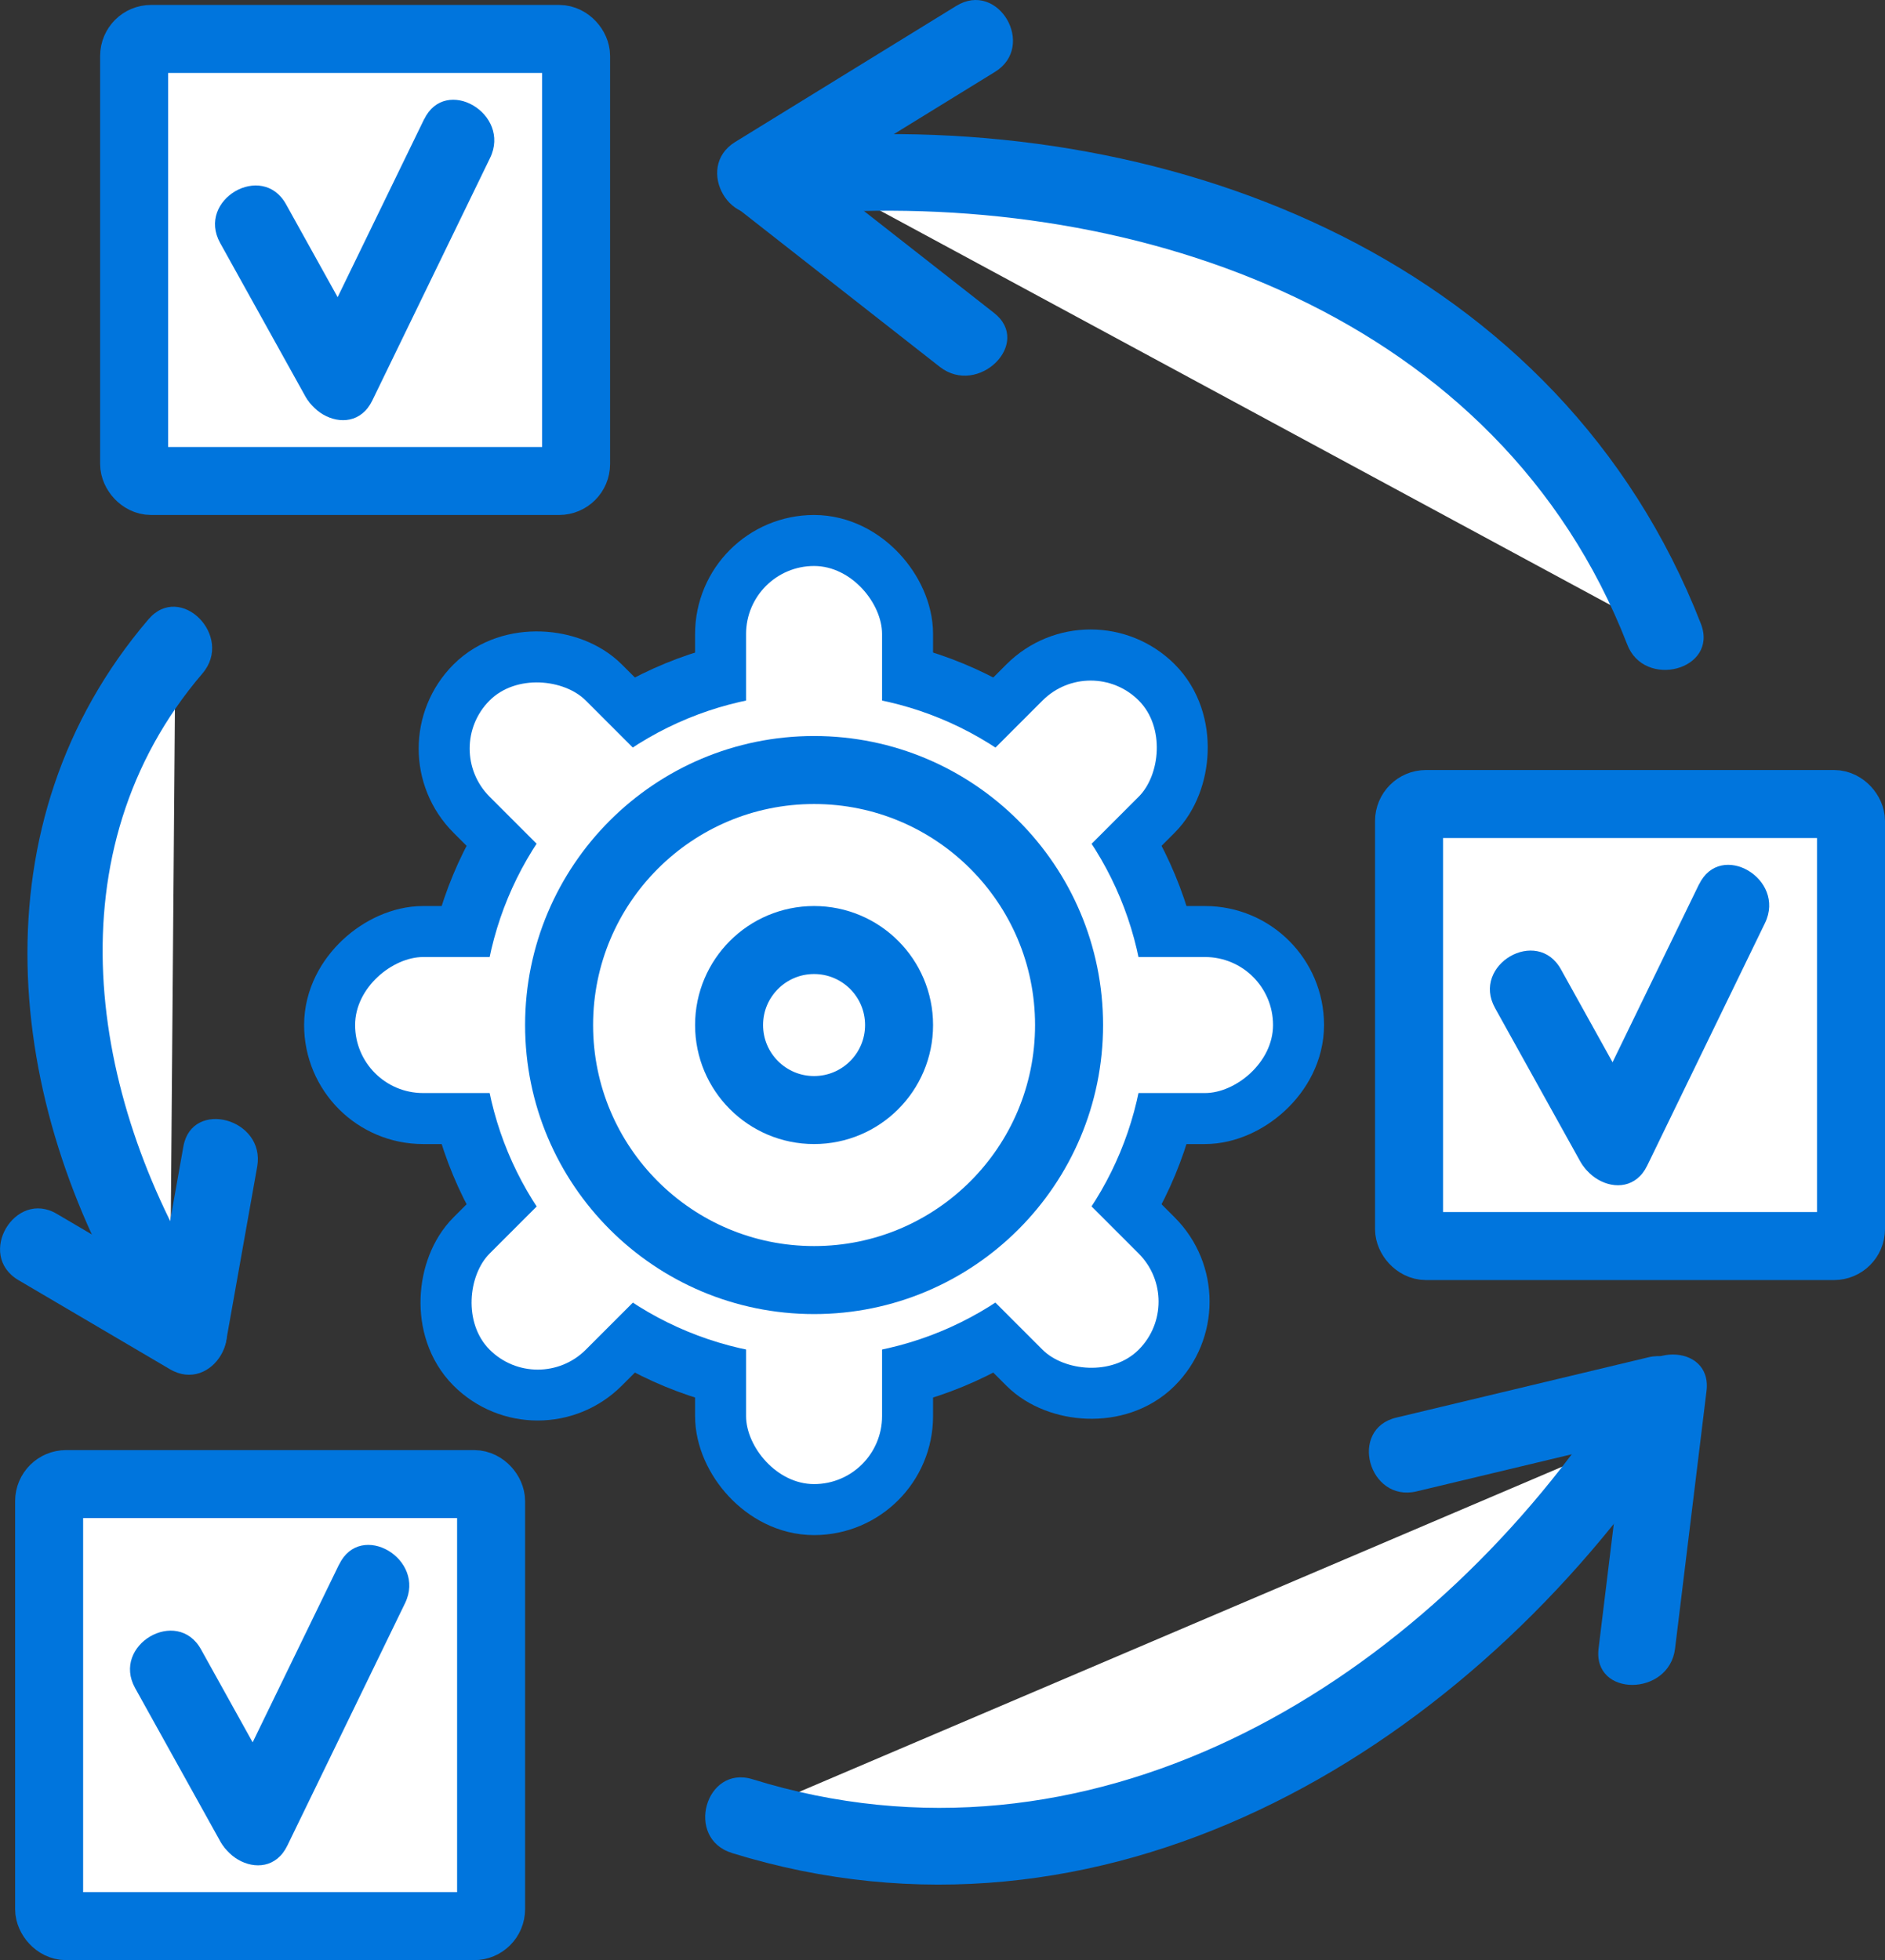
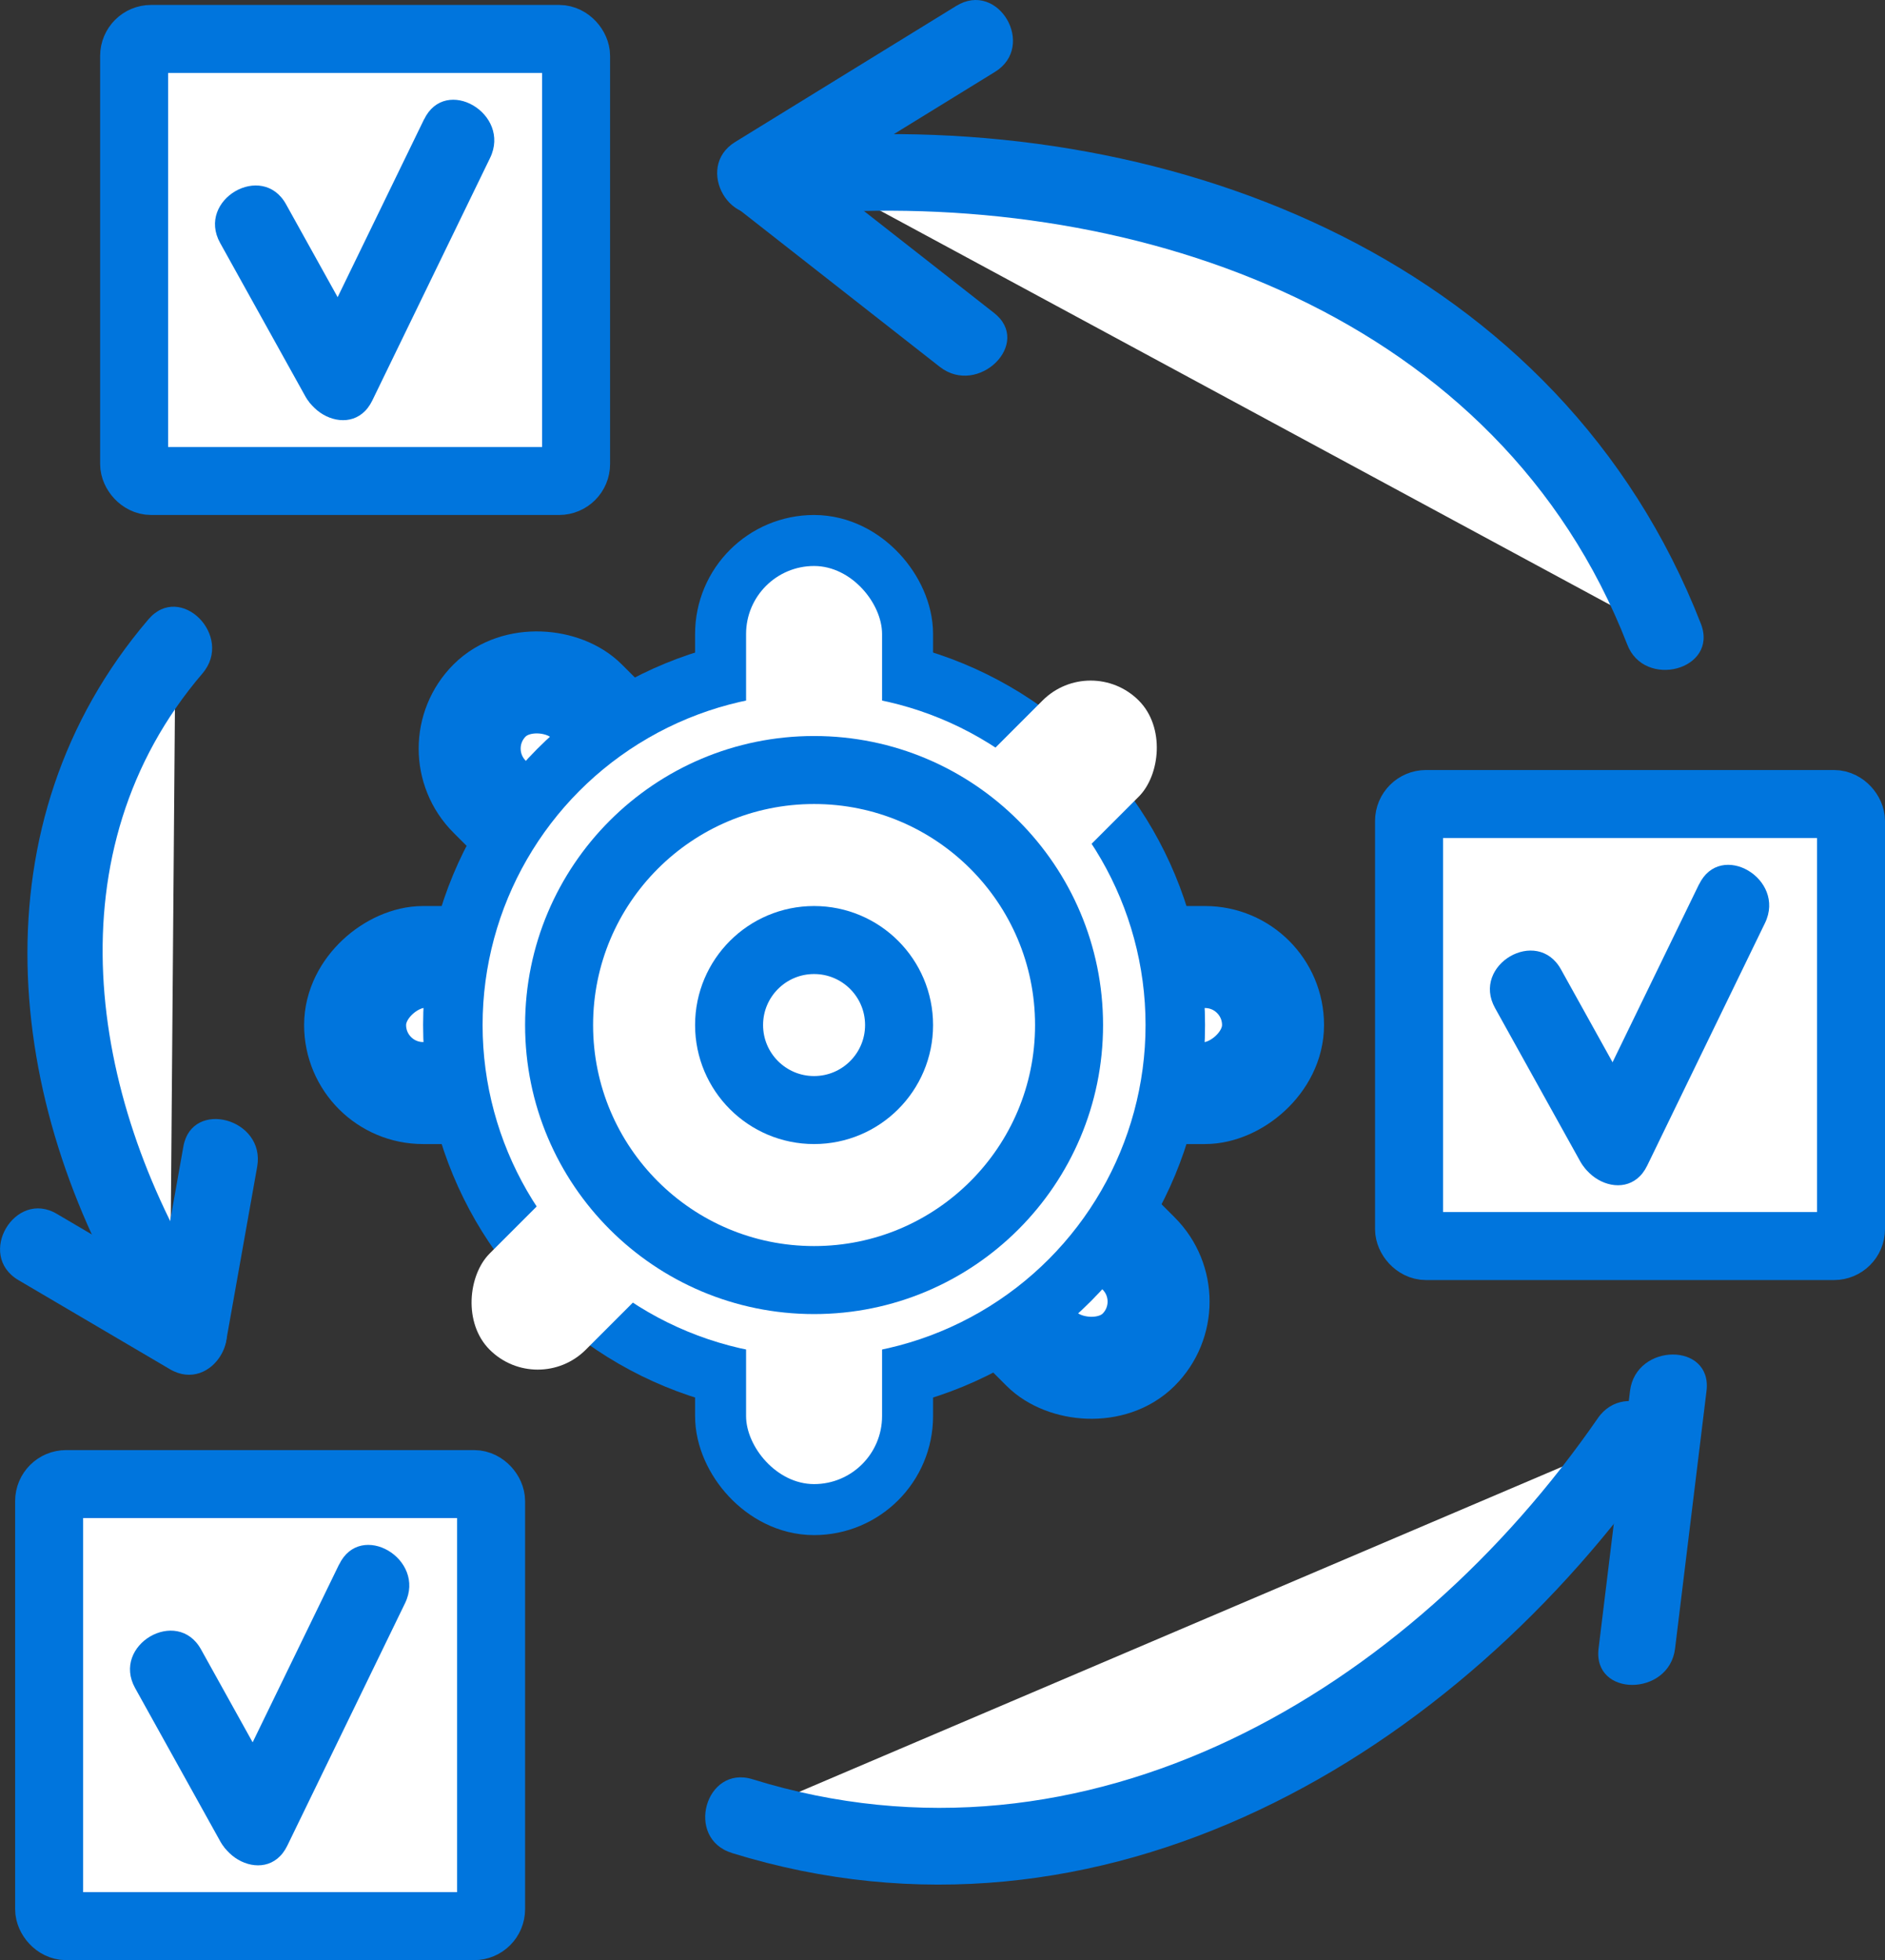
<svg xmlns="http://www.w3.org/2000/svg" viewBox="0 0 110.89 115.29">
  <rect x="0" y="0" width="110.89" height="115.29" fill="#333333" stroke="none" />
  <defs>
    <style>.cls-1,.cls-2,.cls-4,.cls-5{fill:#fff;}.cls-1,.cls-4,.cls-5{stroke:#0075dd;stroke-miterlimit:10;}.cls-1{stroke-width:4px;}.cls-3{fill:#0075dd;}.cls-4{stroke-width:6px;}</style>
  </defs>
  <title>Powerful Reporting</title>
  <g id="Слой_2" data-name="Слой 2">
    <rect class="cls-1" x="7.89" y="2.29" width="26" height="26" rx="1" />
    <rect class="cls-1" x="82.89" y="47.29" width="26" height="26" rx="1" />
    <rect class="cls-1" x="2.89" y="87.29" width="26" height="26" rx="1" />
    <path class="cls-2" d="M107,42c-3-8-8-15-19-21-7.79-4.25-17.1-7.11-31-6" transform="translate(-9.11 -4.71)" />
    <path class="cls-3" d="M109.17,41.4C100.92,20.23,78.49,11.29,57,12.75c-2.87.2-2.9,4.7,0,4.5,19.26-1.31,40.32,6.06,47.83,25.35,1,2.67,5.39,1.51,4.34-1.2Z" transform="translate(-9.11 -4.71)" />
    <path class="cls-1" d="M86,22" transform="translate(-9.11 -4.71)" />
    <path class="cls-3" d="M54.64,16.94l13-8c2.46-1.51.2-5.41-2.28-3.88l-13,8c-2.46,1.51-.2,5.41,2.28,3.88Z" transform="translate(-9.11 -4.71)" />
    <path class="cls-3" d="M52.4,16.89l12,9.4c2.26,1.76,5.47-1.4,3.18-3.18l-12-9.4c-2.26-1.76-5.47,1.4-3.18,3.18Z" transform="translate(-9.11 -4.71)" />
    <path class="cls-2" d="M19.43,42.73c-3.84,4.33-6.44,9.54-6.54,18-.08,6,1.17,12.49,6.23,20.45" transform="translate(-9.11 -4.71)" />
    <path class="cls-3" d="M17.84,41.14c-10.25,12-8.49,28.4-.66,41.19,1.51,2.47,5.4.21,3.89-2.27-6.69-10.92-9-25.27-.05-35.74,1.87-2.19-1.3-5.39-3.18-3.18Z" transform="translate(-9.11 -4.71)" />
    <path class="cls-1" d="M14.12,61.63" transform="translate(-9.11 -4.71)" />
    <path class="cls-3" d="M21.37,81.35l-8.91-5.24C10,74.64,7.69,78.52,10.19,80l8.91,5.24c2.5,1.48,4.77-2.41,2.27-3.88Z" transform="translate(-9.11 -4.71)" />
    <path class="cls-3" d="M22.43,83.5l1.81-10.17c.5-2.83-3.83-4-4.34-1.2L18.09,82.31c-.51,2.83,3.83,4,4.34,1.19Z" transform="translate(-9.11 -4.71)" />
    <path class="cls-2" d="M52.77,111.53c8.13,2.64,16.72,3.09,28.27-1.77,8.17-3.44,16.21-9,24-20.5" transform="translate(-9.11 -4.71)" />
    <path class="cls-3" d="M52.17,113.7C73.94,120.43,94.8,108,107,90.39c1.65-2.39-2.25-4.64-3.89-2.27-11.06,16-30,27.36-49.73,21.24-2.77-.86-4,3.49-1.2,4.34Z" transform="translate(-9.11 -4.71)" />
    <path class="cls-1" d="M81.5,107.57" transform="translate(-9.11 -4.71)" />
    <path class="cls-3" d="M105,86.52l-1.85,15.15c-.35,2.87,4.16,2.84,4.5,0l1.85-15.15c.35-2.87-4.15-2.84-4.5,0Z" transform="translate(-9.11 -4.71)" />
-     <path class="cls-3" d="M106.09,84.54,91.25,88.09c-2.82.67-1.63,5,1.19,4.34l14.85-3.55c2.81-.67,1.62-5-1.2-4.34Z" transform="translate(-9.11 -4.71)" />
  </g>
  <g id="Слой_5" data-name="Слой 5">
    <rect class="cls-4" x="43.89" y="33.29" width="8" height="54" rx="4" />
-     <rect class="cls-4" x="53" y="38" width="8" height="54" rx="4" transform="translate(53.55 -25.98) rotate(45)" />
    <rect class="cls-4" x="53" y="38" width="8" height="54" rx="4" transform="translate(112.89 3.29) rotate(90)" />
    <rect class="cls-4" x="53" y="38" width="8" height="54" rx="4" transform="translate(134.16 65.95) rotate(135)" />
  </g>
  <g id="Слой_3" data-name="Слой 3">
    <circle class="cls-4" cx="47.89" cy="60.29" r="20" />
    <circle class="cls-5" cx="47.89" cy="60.29" r="20" />
  </g>
  <g id="Слой_7" data-name="Слой 7">
-     <rect class="cls-2" x="53" y="38" width="8" height="54" rx="4" transform="translate(134.16 65.95) rotate(135)" />
    <rect class="cls-2" x="53" y="38" width="8" height="54" rx="4" transform="translate(104.89 125.29) rotate(-180)" />
    <rect class="cls-2" x="53" y="38" width="8" height="54" rx="4" transform="translate(42.24 146.56) rotate(-135)" />
-     <rect class="cls-2" x="53" y="38" width="8" height="54" rx="4" transform="translate(-17.11 117.29) rotate(-90)" />
  </g>
  <g id="Слой_8" data-name="Слой 8">
    <circle class="cls-1" cx="47.89" cy="60.29" r="15" />
  </g>
  <g id="Слой_4" data-name="Слой 4">
    <circle class="cls-1" cx="47.89" cy="60.29" r="5" />
  </g>
  <g id="Слой_9" data-name="Слой 9">
    <path class="cls-3" d="M22.06,19l5,9c1.4,2.53,5.29.26,3.88-2.27l-5-9c-1.4-2.54-5.29-.27-3.88,2.27Z" transform="translate(-9.11 -4.71)" />
    <path class="cls-3" d="M34.06,11.72,27.12,26c-1.26,2.6,2.62,4.88,3.89,2.27L37.94,14c1.26-2.6-2.62-4.88-3.88-2.27Z" transform="translate(-9.11 -4.71)" />
    <path class="cls-3" d="M97.06,64l5,9c1.4,2.53,5.29.26,3.88-2.27l-5-9c-1.4-2.54-5.29-.27-3.88,2.27Z" transform="translate(-9.11 -4.71)" />
    <path class="cls-3" d="M109.06,56.72,102.12,71c-1.26,2.6,2.62,4.88,3.89,2.27L112.94,59c1.26-2.6-2.62-4.88-3.88-2.27Z" transform="translate(-9.11 -4.71)" />
    <path class="cls-3" d="M17.06,104l5,9c1.4,2.53,5.29.26,3.88-2.27l-5-9c-1.4-2.54-5.29-.27-3.88,2.27Z" transform="translate(-9.11 -4.71)" />
    <path class="cls-3" d="M29.06,96.72,22.12,111c-1.26,2.6,2.62,4.88,3.89,2.27L32.94,99c1.26-2.6-2.62-4.88-3.88-2.27Z" transform="translate(-9.11 -4.71)" />
  </g>
</svg>